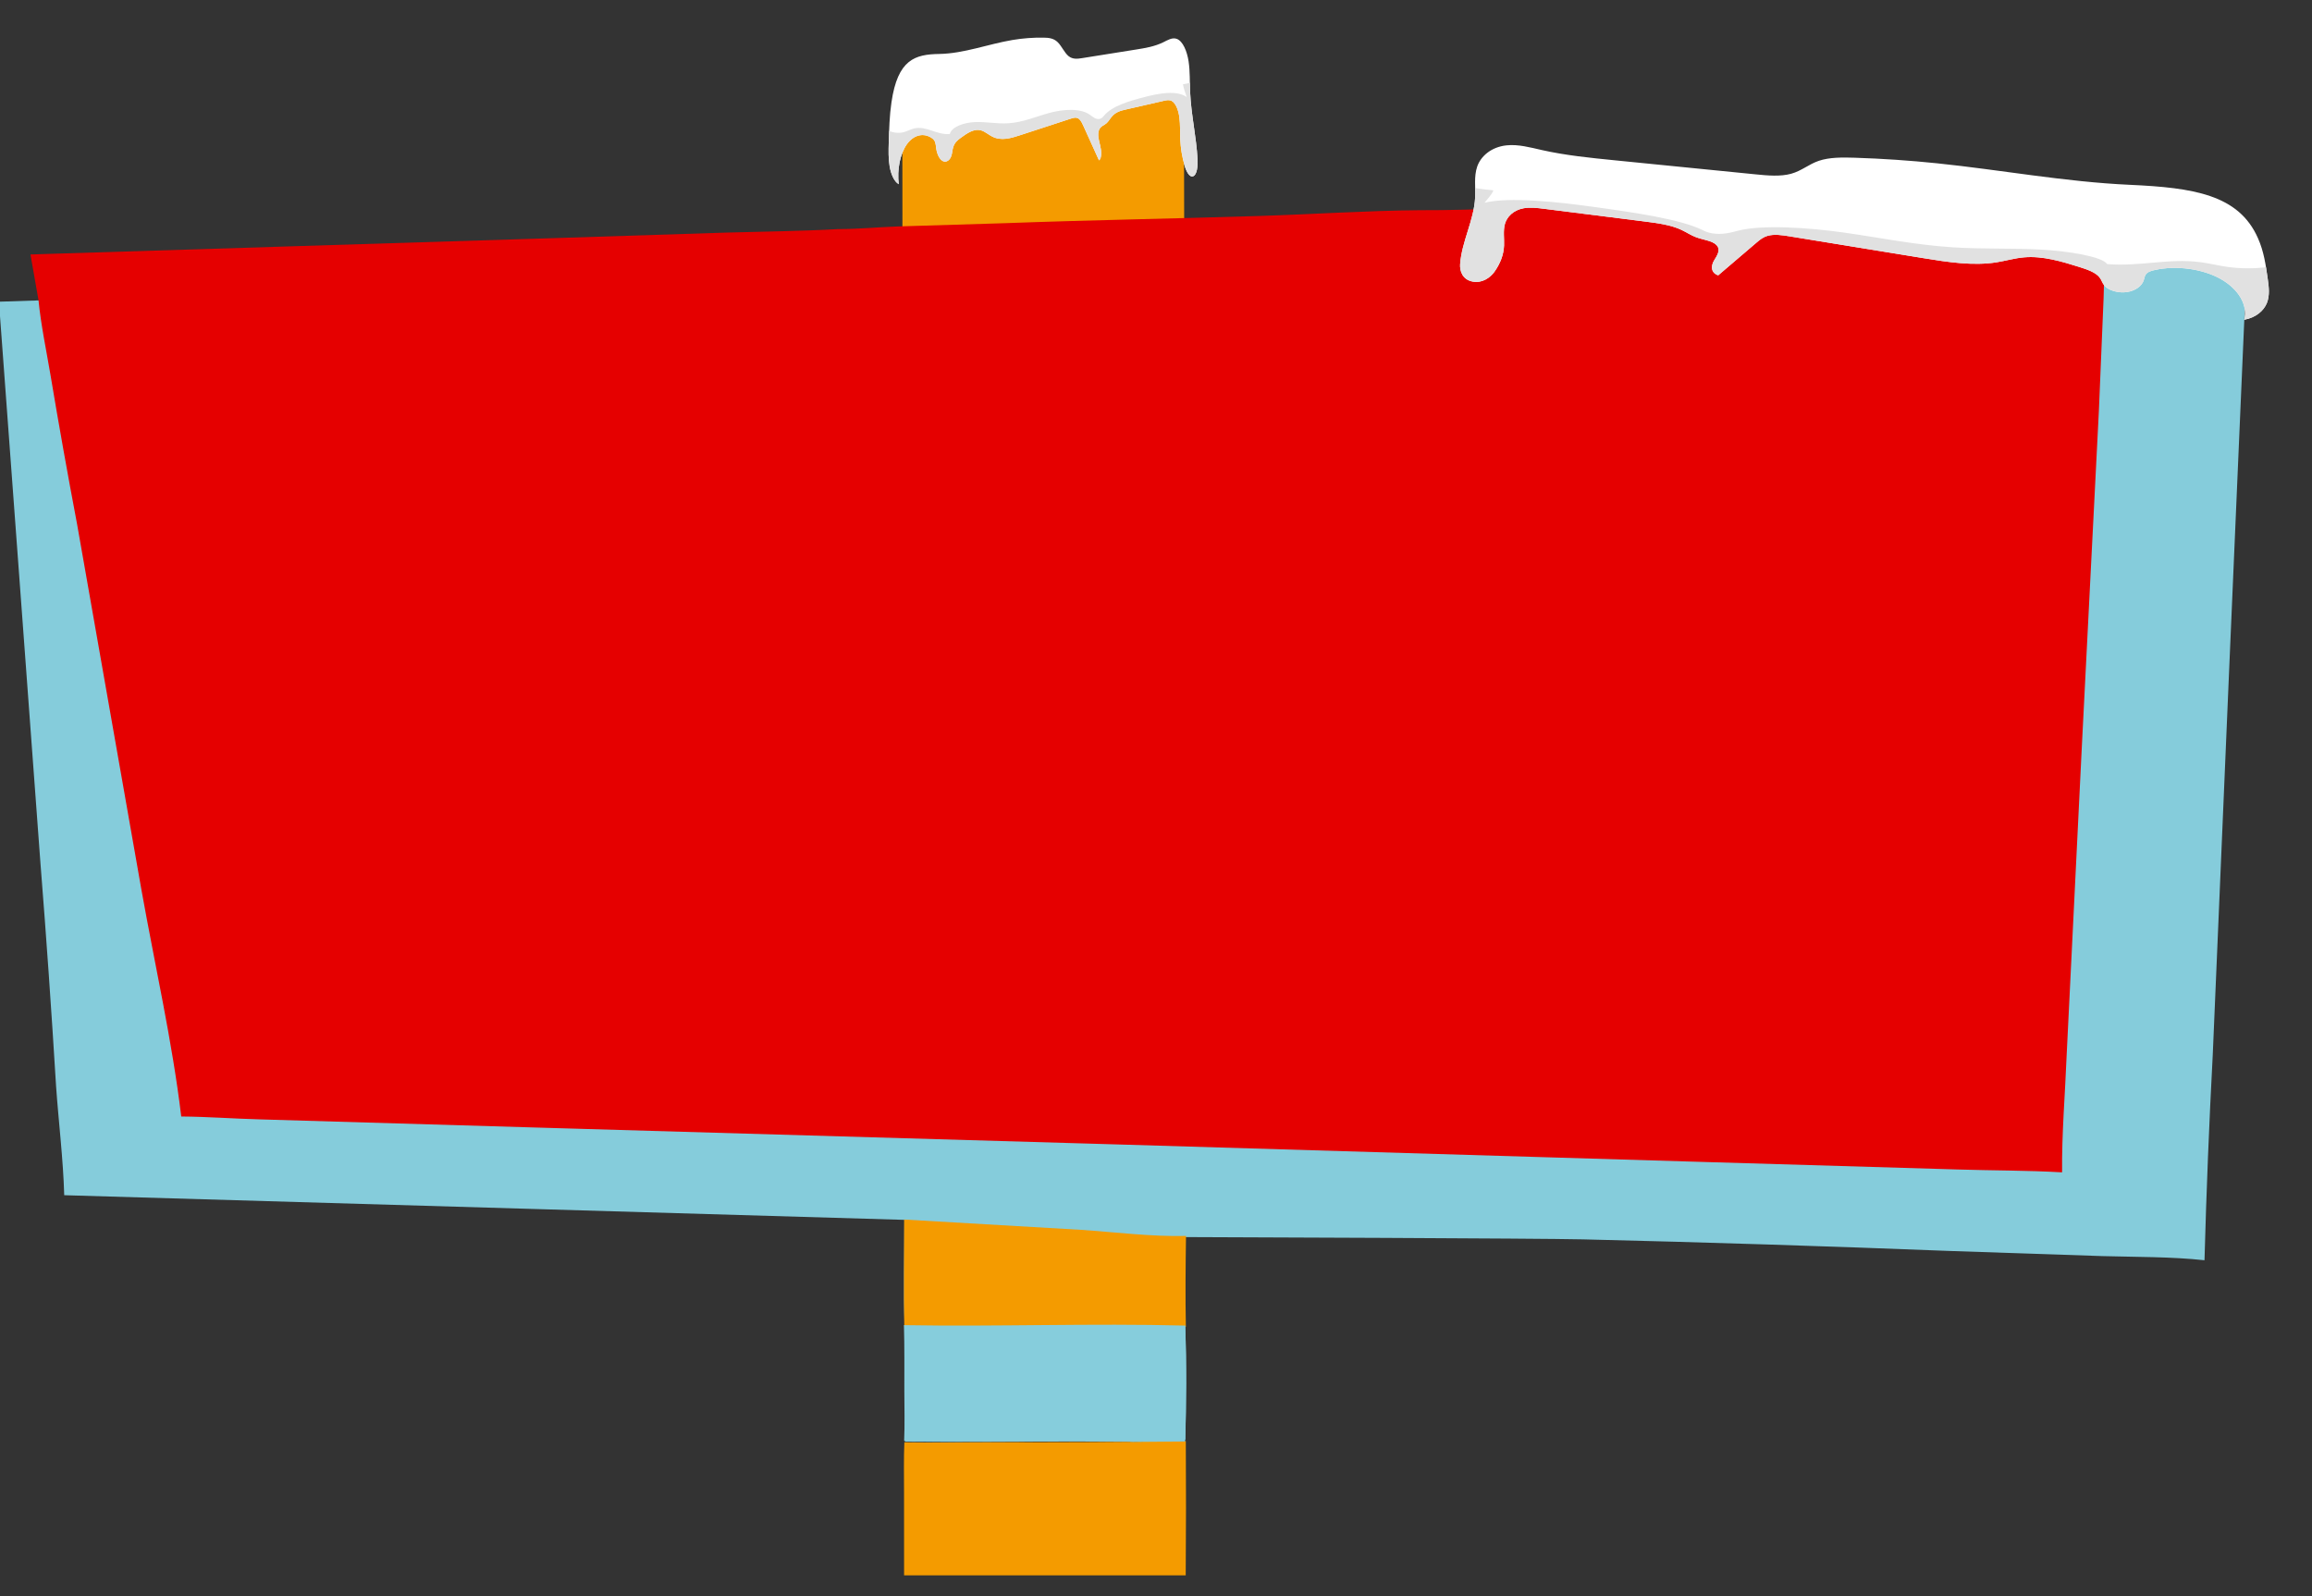
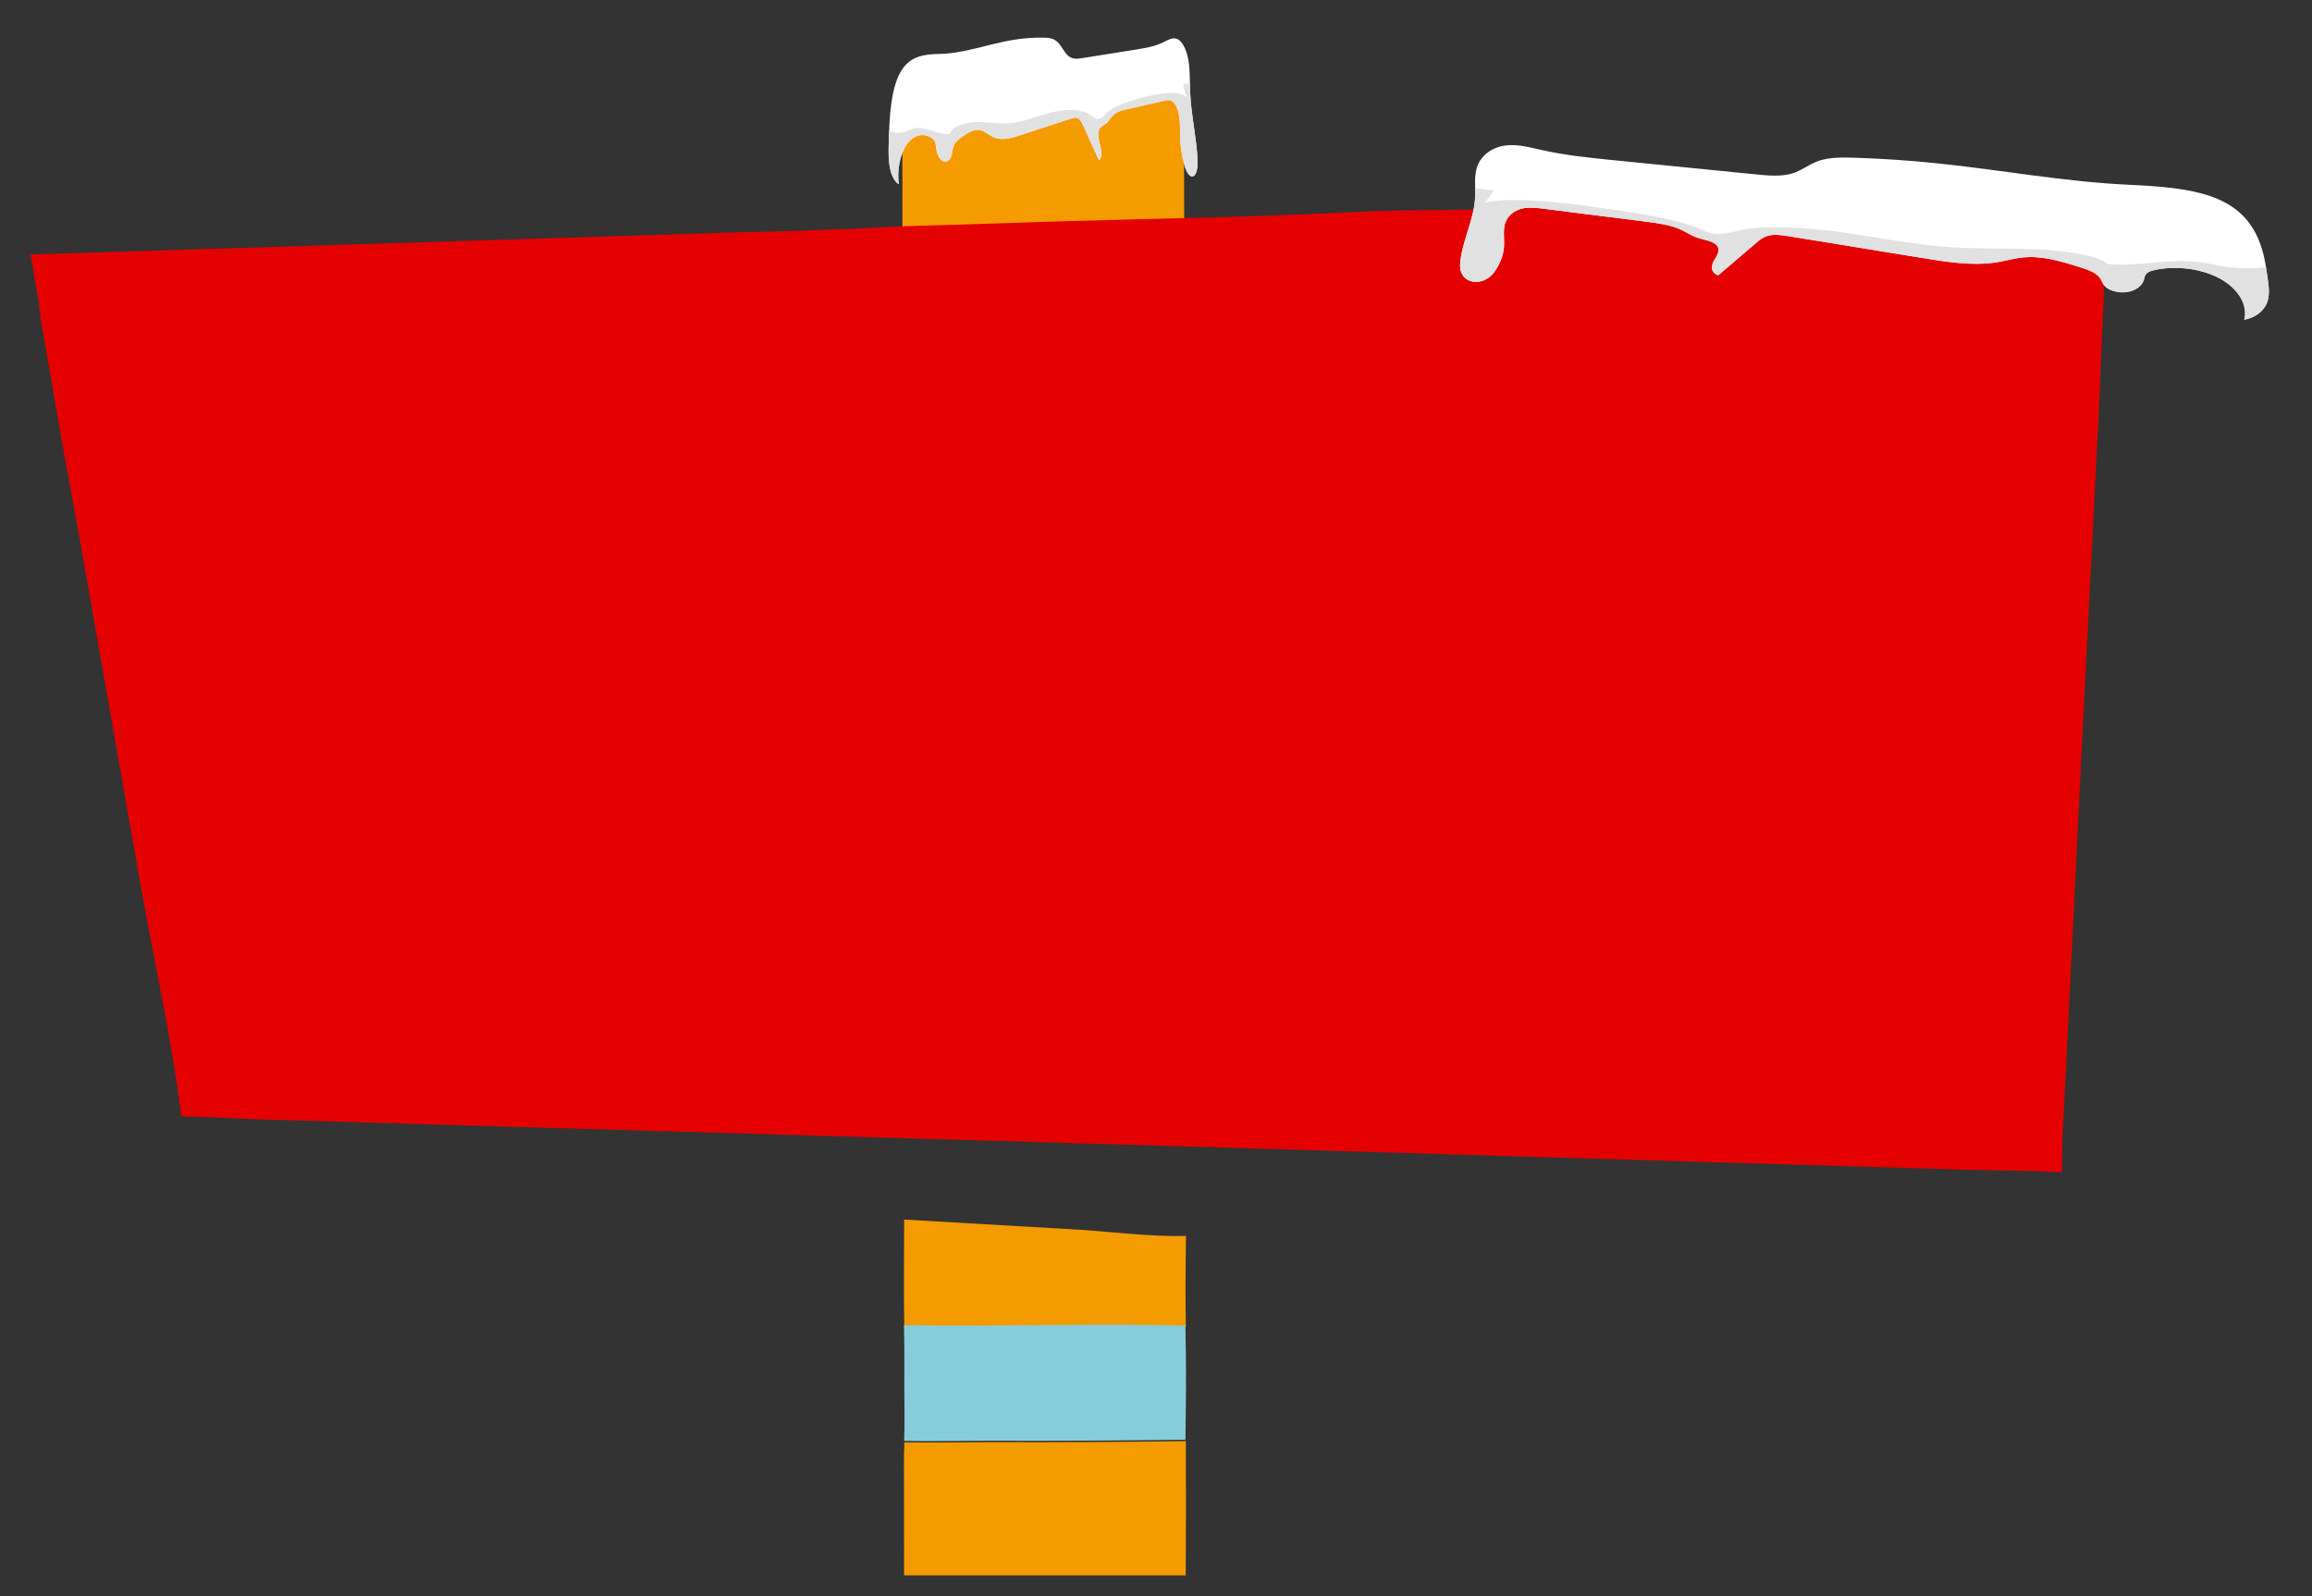
<svg xmlns="http://www.w3.org/2000/svg" width="911" height="629" viewBox="0 0 911 629" fill="none">
  <rect x="0" y="0" width="911" height="629" fill="#333333" stroke="none" />
  <g clip-path="url(#clip0_32_9644)">
    <path d="M355.477 33.498L466.488 33.469L466.621 96.737C456.383 96.912 446.063 98.32 435.822 98.967C419.667 99.989 403.499 100.536 387.346 101.741L366.719 103.01C363 103.282 359.224 104.034 355.51 104.022C355.707 80.531 355.498 56.993 355.477 33.498Z" fill="#F49B00" />
    <path d="M356.345 568.391C367.84 568.589 379.35 568.317 390.847 568.313C416.314 568.409 441.78 568.274 467.246 567.908C467.362 585.541 467.349 603.175 467.209 620.808L356.238 620.823L356.22 587.952C356.218 581.465 356.073 574.862 356.345 568.391Z" fill="#F49B00" />
-     <path d="M828.707 93.449C847.749 93.176 866.781 92.685 885.805 91.977C885.034 103.624 884.867 115.272 884.282 126.922L878.348 264.125L871.9 415.563C870.462 442.579 869.375 469.604 868.64 496.639C855.579 495.22 841.546 495.378 828.358 495.004L767.844 492.968C719.853 491.079 671.845 489.561 623.82 488.415C606.998 488.012 483.89 487.558 467.065 487.511C466.739 499.229 466.479 511.194 466.958 522.907C467.676 537.831 467.471 553.136 466.97 568.071C417.231 568.439 473.722 568.168 423.979 568.071C401.524 568.075 379.043 568.348 356.591 568.15C357.15 561.61 356.764 554.861 356.747 548.3C356.724 539.658 356.934 530.961 356.442 522.329C355.933 508.502 356.371 494.564 356.362 480.725L25.308 471.008C24.895 456.673 23.096 442.338 22.093 428.019C20.317 398.735 18.268 369.464 15.943 340.205L-0.422 118.891C18.826 118.417 38.055 117.238 57.301 116.87C58.222 126.471 60.221 136.127 61.795 145.676C64.895 164.736 68.198 183.772 71.706 202.785L95.739 343.032C100.748 371.864 107.188 400.83 110.58 429.808C120.31 429.873 130.086 430.654 139.826 430.907L241.285 433.985L460.495 440.531L677.526 447.195L773.241 450.107C786.278 450.538 799.38 450.424 812.393 451.21C812.245 436.178 813.525 421.277 814.095 406.267L819.808 287.086L826.115 159.457L827.878 116.243C828.146 108.663 828.048 101.011 828.707 93.449Z" fill="#85CCDB" />
    <path d="M356.265 480.598L425.734 484.645C439.542 485.561 453.506 487.394 467.325 487.062C467.158 498.936 467.025 511.059 467.27 522.927C430.299 521.947 393.284 523.41 356.306 522.754C356.045 508.743 356.269 494.62 356.265 480.598Z" fill="#F49B00" />
    <path d="M356.18 522.221C393.138 522.866 430.134 521.429 467.086 522.392C467.454 537.25 467.349 552.486 467.092 567.354C441.641 567.72 416.19 567.855 390.737 567.758C379.248 567.762 367.744 568.034 356.256 567.837C356.542 561.326 356.344 554.608 356.336 548.076C356.324 539.472 356.431 530.815 356.18 522.221Z" fill="#86CDDC" />
    <path d="M559.42 82.838C582.19 82.909 605.172 81.509 627.927 80.743L759.967 76.385C783.594 75.585 807.361 74.197 831 74C830.389 80.653 830.664 87.512 829.758 94.102C829.061 101.877 829.166 109.747 828.882 117.542L827.021 161.98L820.36 293.226L814.327 415.784C813.725 431.22 812.373 446.542 812.53 462C798.789 461.192 784.952 461.31 771.185 460.866L670.111 457.872L440.927 451.019L209.441 444.287L102.3 441.122C92.015 440.862 81.692 440.059 71.417 439.992C67.835 410.193 61.034 380.406 55.744 350.757L30.366 206.536C26.662 186.984 23.173 167.408 19.9 147.809C18.238 137.989 16.127 128.059 15.155 118.186L12 100.281L215.965 93.909L286.317 91.658C300.967 91.231 315.713 91.107 330.332 90.282C337.989 90.295 345.774 89.526 353.443 89.248L395.972 87.951C429.276 86.72 462.61 86.161 495.918 85.117C517.033 84.456 538.311 83.017 559.42 82.838Z" fill="#E50000" />
    <g clip-path="url(#clip1_32_9644)">
      <mask id="mask0_32_9644" style="mask-type:luminance" maskUnits="userSpaceOnUse" x="671" y="83" width="129" height="18">
-         <path d="M672.281 83.123L799.174 91.15L798.814 100.08L671.922 92.054L672.281 83.123Z" fill="white" />
+         <path d="M672.281 83.123L799.174 91.15L671.922 92.054L672.281 83.123Z" fill="white" />
      </mask>
      <g mask="url(#mask0_32_9644)">
        <path d="M673.871 83.491C673.803 83.511 673.792 83.535 673.835 83.564C673.575 83.622 672.992 83.527 672.887 83.658C672.017 83.821 672.337 84.064 672.837 84.315C674.25 85.021 676.031 85.678 677.946 86.315C684.805 88.596 692.879 90.5 702.022 92.12C717.984 94.948 734.521 96.245 751.522 96.432C759.407 96.52 766.872 96.239 774.201 95.861C778.512 95.639 782.693 95.345 786.926 95.08C787.047 95.052 787.162 95.023 787.283 94.994C787.489 95.005 787.723 95.001 787.892 95.031C787.892 95.031 787.892 95.031 787.895 95.033C788.028 95.056 787.936 95.099 787.785 95.109C786.95 95.478 785.794 95.768 784.566 96.037C783.722 96.222 782.977 96.422 782.529 96.695C780.702 97.088 780.617 97.628 782.208 98.203C787.244 98.029 790.345 97.213 793.17 96.298C794.221 95.958 795.378 95.643 796.511 95.323C799.224 94.556 798.624 94.615 797.179 93.659C796.857 93.445 796.362 93.242 795.799 93.05C795.595 92.98 795.384 92.918 795.058 92.897C794.641 92.656 793.846 92.603 793.071 92.561C790.764 92.437 788.464 92.321 786.161 92.201C785.682 92.103 785.179 92.092 784.675 92.087C784.206 91.985 783.699 91.975 783.196 91.96C782.896 91.877 782.519 91.876 782.174 91.843C777.503 91.38 772.977 90.796 768.676 90.028C768.351 89.971 768.017 89.92 767.685 89.865C767.294 89.799 766.854 89.725 766.537 89.798C766.298 89.855 766.36 89.987 766.564 90.059C767.471 90.379 767.593 90.749 768.384 91.072C768.732 91.215 769.251 91.323 769.78 91.43C773.869 92.26 778.249 92.908 782.793 93.453C783.197 93.501 783.626 93.536 784 93.602C784.431 93.68 784.307 93.766 784.085 93.835C783.613 93.791 783.275 93.818 783.054 93.908C782.612 93.888 782.185 93.879 781.961 93.981C781.852 93.961 781.781 93.965 781.747 93.991C781.324 93.97 780.934 93.967 780.704 94.057C780.42 94.058 780.12 94.049 779.856 94.063C776.932 94.218 774.034 94.386 771.096 94.531C768.433 94.664 765.734 94.771 763.051 94.889C762.307 94.897 761.556 94.897 760.825 94.912C753.699 95.046 746.409 94.945 738.938 94.555C736.269 94.415 733.6 94.254 730.932 94.102C730.429 93.998 729.909 93.995 729.382 93.987C728.909 93.885 728.409 93.879 727.909 93.871C727.477 93.767 727.003 93.77 726.533 93.752C726.266 93.677 725.967 93.662 725.66 93.67C725.557 93.645 725.451 93.636 725.344 93.648C725.043 93.566 724.667 93.564 724.328 93.528C722.648 93.348 720.921 93.243 719.276 93.012C719.128 93.038 718.638 93.025 719.231 93.126C719.629 93.195 719.651 93.227 719.54 93.245C719.446 93.261 719.249 93.266 719.109 93.275C713.83 92.667 708.754 91.912 703.789 91.08C703.348 90.993 702.902 90.906 702.458 90.819C699.814 90.299 697.167 89.779 694.523 89.26C694.471 89.228 694.396 89.204 694.303 89.188C694.237 89.176 694.164 89.168 694.084 89.163C694.002 89.111 693.857 89.08 693.657 89.068C693.579 89.015 693.434 88.984 693.231 88.974C693.156 88.92 693.011 88.889 692.801 88.878C692.727 88.825 692.588 88.791 692.378 88.781C692.31 88.727 692.168 88.695 691.962 88.686L691.955 88.684C691.891 88.631 691.752 88.598 691.549 88.588L691.539 88.587C691.41 88.553 691.275 88.52 691.133 88.49L691.119 88.486C691.055 88.433 690.923 88.401 690.716 88.39L690.703 88.387C690.639 88.333 690.506 88.301 690.297 88.29L690.284 88.287C690.226 88.233 690.087 88.199 689.881 88.189L689.871 88.187C689.809 88.133 689.674 88.1 689.468 88.09L689.461 88.088C689.397 88.033 689.261 88 689.055 87.988C687.854 87.663 686.656 87.338 685.456 87.013C684.67 86.884 684.131 86.687 683.528 86.511C683.552 86.488 683.596 86.472 683.647 86.458C683.728 86.436 683.835 86.425 683.975 86.424C683.564 86.281 683.186 86.132 682.59 86.032C682.401 86.006 682.226 85.975 682.091 85.928C682.256 85.962 682.418 85.998 682.59 86.032C682.485 85.981 682.371 85.935 682.147 85.93C682.094 85.848 681.903 85.789 681.618 85.743C681.587 85.69 681.485 85.652 681.272 85.636C681.187 85.583 681.076 85.539 680.856 85.518C680.828 85.491 680.775 85.469 680.672 85.451C680.352 85.299 679.94 85.165 679.421 85.049C679.175 84.943 678.94 84.836 678.529 84.76C678.455 84.683 678.224 84.63 678.016 84.575C677.046 84.157 675.824 83.772 675.089 83.302C674.672 83.402 673.981 83.336 673.871 83.491ZM781.803 94.084C781.8 94.084 781.8 94.084 781.793 94.083C781.793 94.085 781.8 94.085 781.8 94.085C781.793 94.085 781.79 94.083 781.79 94.083L781.793 94.083C781.793 94.082 781.793 94.082 781.79 94.08C781.8 94.082 781.8 94.083 781.803 94.084ZM689.379 88.376C689.409 88.386 689.435 88.395 689.465 88.403C689.455 88.402 689.445 88.4 689.435 88.398C689.409 88.391 689.379 88.385 689.349 88.377C689.356 88.377 689.366 88.377 689.379 88.376ZM694.493 89.258C694.493 89.259 694.49 89.259 694.49 89.261C694.48 89.263 694.473 89.266 694.463 89.267L694.433 89.274L694.49 89.259C694.49 89.258 694.483 89.258 694.483 89.257C694.483 89.258 694.49 89.258 694.493 89.258ZM689.202 88.382C689.253 88.381 689.299 88.379 689.343 88.378C689.369 88.384 689.399 88.391 689.425 88.397C689.359 88.385 689.286 88.379 689.202 88.382ZM689.61 88.445C689.643 88.452 689.676 88.46 689.703 88.468C689.703 88.469 689.706 88.469 689.706 88.471C689.676 88.461 689.643 88.452 689.61 88.445ZM674.744 84.338C674.737 84.337 674.734 84.335 674.727 84.335L674.724 84.334C674.724 84.332 674.721 84.331 674.721 84.331C674.728 84.332 674.734 84.335 674.744 84.338ZM675.177 84.523C675.177 84.525 675.177 84.527 675.187 84.529C675.187 84.527 675.177 84.524 675.177 84.523ZM681.782 85.9C681.752 85.901 681.718 85.904 681.685 85.909C681.678 85.902 681.675 85.896 681.669 85.89C681.709 85.893 681.745 85.896 681.782 85.9ZM680.947 85.581C680.895 85.567 680.859 85.551 680.836 85.532C680.836 85.532 680.836 85.532 680.839 85.532C680.869 85.551 680.901 85.567 680.947 85.581Z" fill="white" />
      </g>
      <path d="M691.105 88.484C691.241 88.517 691.376 88.549 691.508 88.582C691.444 88.527 691.308 88.496 691.105 88.484Z" fill="white" />
      <path d="M839.112 72.829C813.668 71.67 788.554 66.958 763.202 64.346C752.461 63.236 741.678 62.507 730.853 62.16C725.973 62.003 720.865 61.955 716.676 63.374C712.679 64.734 709.941 67.31 705.772 68.47C701.6 69.629 696.564 69.196 691.851 68.717L636.035 63.148C626.475 62.194 616.852 61.228 607.604 59.148C603.009 58.113 598.244 56.788 593.615 57.28C587.421 57.939 583.386 61.739 582.054 65.672C580.722 69.605 581.441 73.783 581.25 77.858C580.822 86.767 575.974 95.192 575.339 104.088C575.151 106.765 576.229 110.234 580.321 110.978C584.112 111.669 587.216 109.369 588.812 107.177C591.226 103.792 592.503 100.312 592.647 96.738C592.761 93.912 592.24 91.026 592.988 88.272C593.732 85.517 596.246 82.807 600.408 82.063C602.954 81.608 605.736 81.948 608.41 82.282L648.077 87.288C653.118 87.923 658.349 88.615 662.581 90.61C664.604 91.561 666.329 92.787 668.512 93.563C671.162 94.52 674.663 94.868 676.317 96.538C678.186 98.42 676.589 100.71 675.396 102.671C674.207 104.633 673.959 107.477 677.026 108.504L692.092 95.635C693.329 94.573 694.637 93.472 696.53 92.933C699.114 92.194 702.224 92.658 705.083 93.125L757.862 101.728C767.418 103.286 777.454 104.853 786.692 103.373C790.391 102.784 793.859 101.72 797.653 101.407C804.955 100.807 812.349 103.029 819.23 105.187C822.335 106.167 825.689 107.29 827.256 109.282C828.111 110.335 828.323 111.528 829.195 112.562C830.905 114.578 834.916 115.601 838.209 115.076C841.502 114.551 843.925 112.686 844.664 110.55C845.001 109.559 845.035 108.462 845.948 107.66C846.509 107.143 847.557 106.722 849.091 106.398C857.521 104.522 867.823 105.915 874.944 109.896C882.061 113.876 885.819 120.283 884.297 126.011C888.947 125.176 892.061 122.385 893.243 119.359C894.422 116.332 893.995 113.101 893.559 109.93C892.815 104.562 892.065 99.158 889.722 93.899C882.143 76.626 864.163 73.965 839.112 72.829Z" fill="white" />
      <path d="M892.863 105.335C888.22 105.854 882.981 105.928 877.635 105.177C873.917 104.655 870.77 103.798 867.007 103.314C854.282 101.686 843.432 105.111 830.29 104.07C828.328 101.111 814.947 98.893 803.524 98.317C792.101 97.742 781.056 98.2 769.633 97.475C754.619 96.525 740.956 93.692 726.67 91.667C712.383 89.643 694.317 88.493 684.968 90.89C682.198 91.601 678.715 92.635 674.6 91.949C672.742 91.64 671.713 91.09 670.677 90.573C661.99 86.394 644.345 83.794 628.123 81.556C613.424 79.524 594.791 77.52 584.933 79.898C586.246 78.276 587.841 76.674 588.445 75.005C585.97 74.778 583.574 74.48 581.251 74.11C581.27 75.361 581.3 76.612 581.243 77.856C580.811 86.765 575.963 95.19 575.328 104.086C575.141 106.763 576.218 110.232 580.314 110.976C584.101 111.667 587.206 109.367 588.801 107.176C591.215 103.79 592.493 100.31 592.637 96.736C592.75 93.91 592.23 91.024 592.977 88.27C593.725 85.516 596.236 82.805 600.398 82.061C602.944 81.606 605.725 81.947 608.403 82.28L648.07 87.286C653.107 87.921 658.342 88.613 662.571 90.608C664.597 91.559 666.322 92.785 668.505 93.562C671.155 94.519 674.653 94.867 676.307 96.536C678.175 98.418 676.579 100.708 675.389 102.67C674.197 104.631 673.949 107.476 677.019 108.502L692.091 95.633C693.328 94.572 694.636 93.471 696.529 92.932C699.114 92.193 702.223 92.656 705.083 93.123L757.862 101.726C767.418 103.285 777.454 104.852 786.691 103.372C790.39 102.782 793.858 101.719 797.653 101.406C804.954 100.806 812.349 103.028 819.229 105.186C822.335 106.165 825.688 107.289 827.256 109.281C828.11 110.334 828.323 111.527 829.195 112.561C830.905 114.577 834.916 115.6 838.209 115.075C841.501 114.55 843.924 112.685 844.664 110.549C845.001 109.557 845.035 108.46 845.948 107.659C846.509 107.142 847.556 106.721 849.09 106.396C857.52 104.521 867.823 105.914 874.943 109.895C882.061 113.875 885.818 120.281 884.297 126.009C888.946 125.175 892.06 122.384 893.243 119.358C894.422 116.33 893.995 113.1 893.559 109.929C893.34 108.403 893.108 106.873 892.863 105.335Z" fill="#E1E1E1" />
    </g>
    <g clip-path="url(#clip2_32_9644)">
      <mask id="mask1_32_9644" style="mask-type:luminance" maskUnits="userSpaceOnUse" x="385" y="38" width="50" height="13">
        <path d="M434.234 38.057L385.859 41.117L386.219 50.047L434.594 46.987L434.234 38.057Z" fill="white" />
      </mask>
      <g mask="url(#mask1_32_9644)">
        <path d="M433.636 38.36C433.662 38.382 433.667 38.407 433.651 38.434C433.752 38.502 433.973 38.43 434.016 38.565C434.354 38.762 434.237 38.992 434.052 39.223C433.529 39.873 432.863 40.459 432.146 41.02C429.577 43.03 426.533 44.616 423.073 45.876C417.034 48.076 410.735 48.726 404.232 48.249C401.216 48.029 398.351 47.457 395.536 46.793C393.88 46.404 392.273 45.947 390.646 45.517C390.599 45.484 390.554 45.45 390.507 45.417C390.428 45.42 390.339 45.407 390.275 45.43C390.275 45.43 390.275 45.43 390.274 45.432C390.224 45.45 390.26 45.497 390.318 45.512C390.646 45.913 391.096 46.248 391.573 46.565C391.901 46.782 392.191 47.011 392.369 47.301C393.078 47.765 393.124 48.307 392.529 48.819C390.597 48.449 389.39 47.513 388.286 46.489C387.875 46.108 387.424 45.749 386.982 45.385C385.925 44.513 386.156 44.596 386.686 43.698C386.803 43.496 386.988 43.313 387.199 43.144C387.275 43.081 387.354 43.028 387.479 43.02C387.632 42.795 387.935 42.774 388.231 42.762C389.111 42.728 389.988 42.702 390.867 42.672C391.048 42.593 391.24 42.602 391.433 42.616C391.61 42.533 391.804 42.543 391.996 42.548C392.109 42.476 392.253 42.49 392.385 42.47C394.161 42.191 395.879 41.784 397.506 41.186C397.629 41.141 397.756 41.103 397.882 41.061C398.03 41.011 398.196 40.953 398.319 41.04C398.412 41.105 398.392 41.235 398.316 41.299C397.976 41.582 397.939 41.947 397.644 42.239C397.515 42.368 397.318 42.455 397.119 42.542C395.574 43.211 393.913 43.687 392.188 44.053C392.034 44.086 391.871 44.104 391.729 44.156C391.566 44.217 391.616 44.307 391.703 44.385C391.882 44.359 392.012 44.399 392.099 44.498C392.268 44.496 392.431 44.503 392.519 44.614C392.56 44.598 392.587 44.605 392.601 44.632C392.763 44.627 392.912 44.639 393.002 44.739C393.111 44.751 393.225 44.753 393.327 44.778C394.45 45.046 395.564 45.327 396.692 45.587C397.715 45.823 398.751 46.036 399.781 46.259C400.066 46.295 400.353 46.324 400.633 46.368C403.364 46.78 406.152 46.964 409.003 46.866C410.021 46.83 411.038 46.774 412.056 46.727C412.246 46.642 412.445 46.659 412.646 46.672C412.825 46.589 413.016 46.602 413.207 46.614C413.37 46.527 413.552 46.548 413.731 46.548C413.832 46.484 413.946 46.481 414.064 46.501C414.102 46.48 414.143 46.475 414.184 46.491C414.297 46.421 414.441 46.434 414.57 46.411C415.209 46.297 415.867 46.26 416.491 46.094C416.548 46.125 416.735 46.131 416.511 46.209C416.36 46.262 416.353 46.293 416.396 46.315C416.432 46.335 416.508 46.348 416.562 46.363C418.567 45.961 420.491 45.406 422.372 44.769C422.538 44.699 422.707 44.63 422.874 44.56C423.873 44.144 424.874 43.728 425.873 43.314C425.892 43.284 425.921 43.263 425.956 43.25C425.981 43.241 426.008 43.236 426.039 43.234C426.069 43.185 426.124 43.16 426.2 43.156C426.228 43.106 426.283 43.081 426.361 43.078C426.388 43.027 426.443 43.002 426.523 42.999C426.55 42.949 426.602 42.921 426.682 42.919C426.707 42.867 426.761 42.842 426.839 42.84L426.842 42.839C426.865 42.788 426.918 42.76 426.995 42.759L426.999 42.758C427.047 42.729 427.098 42.702 427.152 42.677L427.157 42.674C427.18 42.624 427.23 42.596 427.309 42.594L427.314 42.591C427.337 42.54 427.387 42.512 427.467 42.51L427.472 42.507C427.493 42.455 427.545 42.428 427.624 42.425L427.627 42.424C427.65 42.373 427.701 42.345 427.779 42.342L427.782 42.341C427.805 42.289 427.856 42.26 427.935 42.257C428.386 41.979 428.837 41.702 429.288 41.424C429.586 41.325 429.787 41.15 430.014 40.998C430.004 40.974 429.987 40.956 429.967 40.941C429.935 40.916 429.894 40.901 429.84 40.893C429.994 40.767 430.135 40.633 430.361 40.557C430.433 40.538 430.499 40.513 430.55 40.472C430.487 40.5 430.426 40.529 430.361 40.557C430.4 40.51 430.443 40.468 430.528 40.471C430.546 40.392 430.618 40.341 430.726 40.305C430.737 40.254 430.775 40.22 430.856 40.212C430.887 40.163 430.928 40.123 431.012 40.111C431.022 40.085 431.042 40.065 431.081 40.051C431.2 39.912 431.354 39.794 431.55 39.699C431.641 39.602 431.729 39.504 431.884 39.445C431.91 39.371 431.997 39.327 432.076 39.28C432.437 38.901 432.895 38.564 433.165 38.124C433.327 38.24 433.59 38.201 433.636 38.36ZM392.582 44.722C392.583 44.722 392.583 44.722 392.586 44.722C392.586 44.724 392.583 44.724 392.583 44.724C392.586 44.724 392.587 44.722 392.587 44.722L392.586 44.722C392.586 44.721 392.586 44.72 392.587 44.719C392.583 44.721 392.583 44.721 392.582 44.722ZM427.82 42.632C427.809 42.64 427.799 42.648 427.788 42.656C427.792 42.655 427.796 42.653 427.799 42.652C427.809 42.646 427.821 42.64 427.832 42.634C427.829 42.634 427.825 42.633 427.82 42.632ZM425.884 43.313C425.884 43.314 425.886 43.314 425.886 43.316C425.89 43.318 425.892 43.321 425.896 43.323L425.908 43.331L425.886 43.314C425.886 43.313 425.888 43.313 425.888 43.312C425.888 43.313 425.886 43.313 425.884 43.313ZM427.888 42.644C427.869 42.641 427.851 42.637 427.834 42.635C427.824 42.64 427.813 42.646 427.803 42.651C427.828 42.641 427.856 42.638 427.888 42.644ZM427.734 42.691C427.721 42.698 427.709 42.704 427.699 42.711C427.699 42.712 427.698 42.712 427.698 42.713C427.709 42.705 427.721 42.698 427.734 42.691ZM433.322 39.171C433.325 39.171 433.326 39.169 433.329 39.169L433.33 39.168C433.33 39.166 433.331 39.166 433.331 39.165C433.328 39.166 433.326 39.168 433.322 39.171ZM433.161 39.339C433.161 39.342 433.161 39.343 433.158 39.345C433.158 39.343 433.161 39.34 433.161 39.339ZM430.667 40.456C430.679 40.458 430.692 40.463 430.705 40.468C430.707 40.462 430.708 40.457 430.71 40.451C430.695 40.452 430.681 40.453 430.667 40.456ZM430.979 40.17C430.998 40.159 431.012 40.144 431.02 40.126C431.02 40.126 431.02 40.126 431.019 40.126C431.008 40.143 430.996 40.158 430.979 40.17Z" fill="white" />
      </g>
      <path d="M427.16 42.674C427.109 42.702 427.058 42.728 427.008 42.755C427.032 42.703 427.083 42.677 427.16 42.674Z" fill="white" />
      <path d="M370.114 21.264C379.825 21.1 389.321 17.376 398.961 15.758C403.045 15.069 407.155 14.762 411.29 14.838C413.154 14.871 415.108 15.023 416.747 16.604C418.311 18.118 419.423 20.797 421.048 22.118C422.674 23.438 424.591 23.201 426.383 22.908L447.611 19.526C451.247 18.946 454.907 18.358 458.395 16.643C460.128 15.789 461.92 14.651 463.704 15.323C466.091 16.223 467.73 20.175 468.338 24.154C468.946 28.132 468.774 32.276 468.948 36.351C469.334 45.264 471.399 53.864 471.863 62.771C472.001 65.451 471.675 68.873 470.127 69.456C468.693 69.998 467.447 67.58 466.782 65.33C465.774 61.856 465.198 58.332 465.055 54.757C464.941 51.931 465.069 49.07 464.714 46.291C464.36 43.512 463.331 40.708 461.719 39.802C460.733 39.249 459.677 39.48 458.661 39.709L443.601 43.158C441.687 43.595 439.702 44.082 438.131 45.909C437.381 46.779 436.751 47.936 435.934 48.626C434.944 49.478 433.612 49.689 433.021 51.291C432.352 53.097 433.02 55.446 433.525 57.451C434.029 59.456 434.195 62.305 433.046 63.21L426.96 49.773C426.46 48.665 425.932 47.515 425.194 46.903C424.186 46.064 423.007 46.406 421.924 46.76L401.934 53.289C398.315 54.472 394.512 55.645 390.939 53.807C389.508 53.073 388.154 51.876 386.694 51.416C383.884 50.531 381.108 52.461 378.528 54.348C377.364 55.204 376.108 56.195 375.558 58.122C375.256 59.14 375.205 60.323 374.897 61.322C374.292 63.268 372.782 64.133 371.509 63.48C370.235 62.827 369.261 60.87 368.925 58.709C368.772 57.706 368.731 56.609 368.362 55.773C368.134 55.235 367.723 54.774 367.128 54.39C363.854 52.188 359.945 53.177 357.318 56.874C354.692 60.57 353.413 66.82 354.138 72.598C352.337 71.583 351.076 68.675 350.548 65.607C350.021 62.539 350.105 59.33 350.193 56.181C350.344 50.851 350.497 45.484 351.263 40.325C353.736 23.375 360.552 21.42 370.114 21.264Z" fill="white" />
      <path d="M350.348 51.622C352.138 52.321 354.145 52.6 356.173 52.059C357.583 51.683 358.767 50.949 360.195 50.613C365.026 49.484 369.264 53.328 374.269 52.802C374.947 49.924 380.014 48.232 384.372 48.103C388.731 47.974 392.97 48.863 397.325 48.585C403.049 48.223 408.209 45.928 413.627 44.464C419.046 43 425.933 42.558 429.571 45.316C430.649 46.134 432.008 47.302 433.566 46.778C434.27 46.542 434.65 46.033 435.034 45.557C438.256 41.724 444.945 39.817 451.1 38.216C456.676 36.761 463.759 35.487 467.592 38.246C467.049 36.576 466.399 34.914 466.126 33.224C467.068 33.094 467.978 32.89 468.858 32.612C468.881 33.859 468.901 35.107 468.954 36.352C469.34 45.264 471.405 53.864 471.869 62.771C472.008 65.451 471.681 68.873 470.132 69.456C468.699 69.998 467.454 67.58 466.789 65.33C465.78 61.856 465.205 58.332 465.061 54.758C464.947 51.931 465.075 49.07 464.72 46.291C464.366 43.512 463.337 40.708 461.726 39.802C460.74 39.249 459.683 39.48 458.667 39.709L443.606 43.158C441.694 43.596 439.707 44.082 438.138 45.909C437.386 46.779 436.756 47.936 435.94 48.626C434.949 49.478 433.619 49.689 433.027 51.291C432.359 53.098 433.026 55.446 433.531 57.451C434.036 59.456 434.201 62.306 433.052 63.211L426.962 49.773C426.462 48.666 425.934 47.515 425.196 46.903C424.189 46.064 423.01 46.406 421.927 46.76L401.937 53.289C398.317 54.472 394.514 55.645 390.941 53.807C389.511 53.074 388.157 51.877 386.697 51.416C383.887 50.532 381.111 52.461 378.531 54.348C377.366 55.204 376.111 56.195 375.56 58.123C375.259 59.141 375.208 60.324 374.899 61.322C374.295 63.268 372.785 64.133 371.511 63.48C370.238 62.828 369.264 60.871 368.928 58.709C368.774 57.706 368.734 56.609 368.365 55.774C368.137 55.235 367.726 54.775 367.13 54.39C363.857 52.189 359.947 53.178 357.321 56.874C354.695 60.57 353.416 66.82 354.14 72.598C352.34 71.584 351.078 68.675 350.551 65.608C350.024 62.539 350.107 59.331 350.195 56.181C350.241 54.667 350.292 53.147 350.348 51.622Z" fill="#E1E1E1" />
    </g>
  </g>
  <defs>
    <clipPath id="clip0_32_9644">
      <rect width="911" height="629" fill="white" />
    </clipPath>
    <clipPath id="clip1_32_9644">
      <rect width="319.999" height="80.403" fill="white" transform="matrix(0.998 0.063 -0.04 0.999 577.48 41.406)" />
    </clipPath>
    <clipPath id="clip2_32_9644">
      <rect width="121.993" height="80.403" fill="white" transform="matrix(-0.998 0.063 0.04 0.999 469.488 0.105)" />
    </clipPath>
  </defs>
</svg>